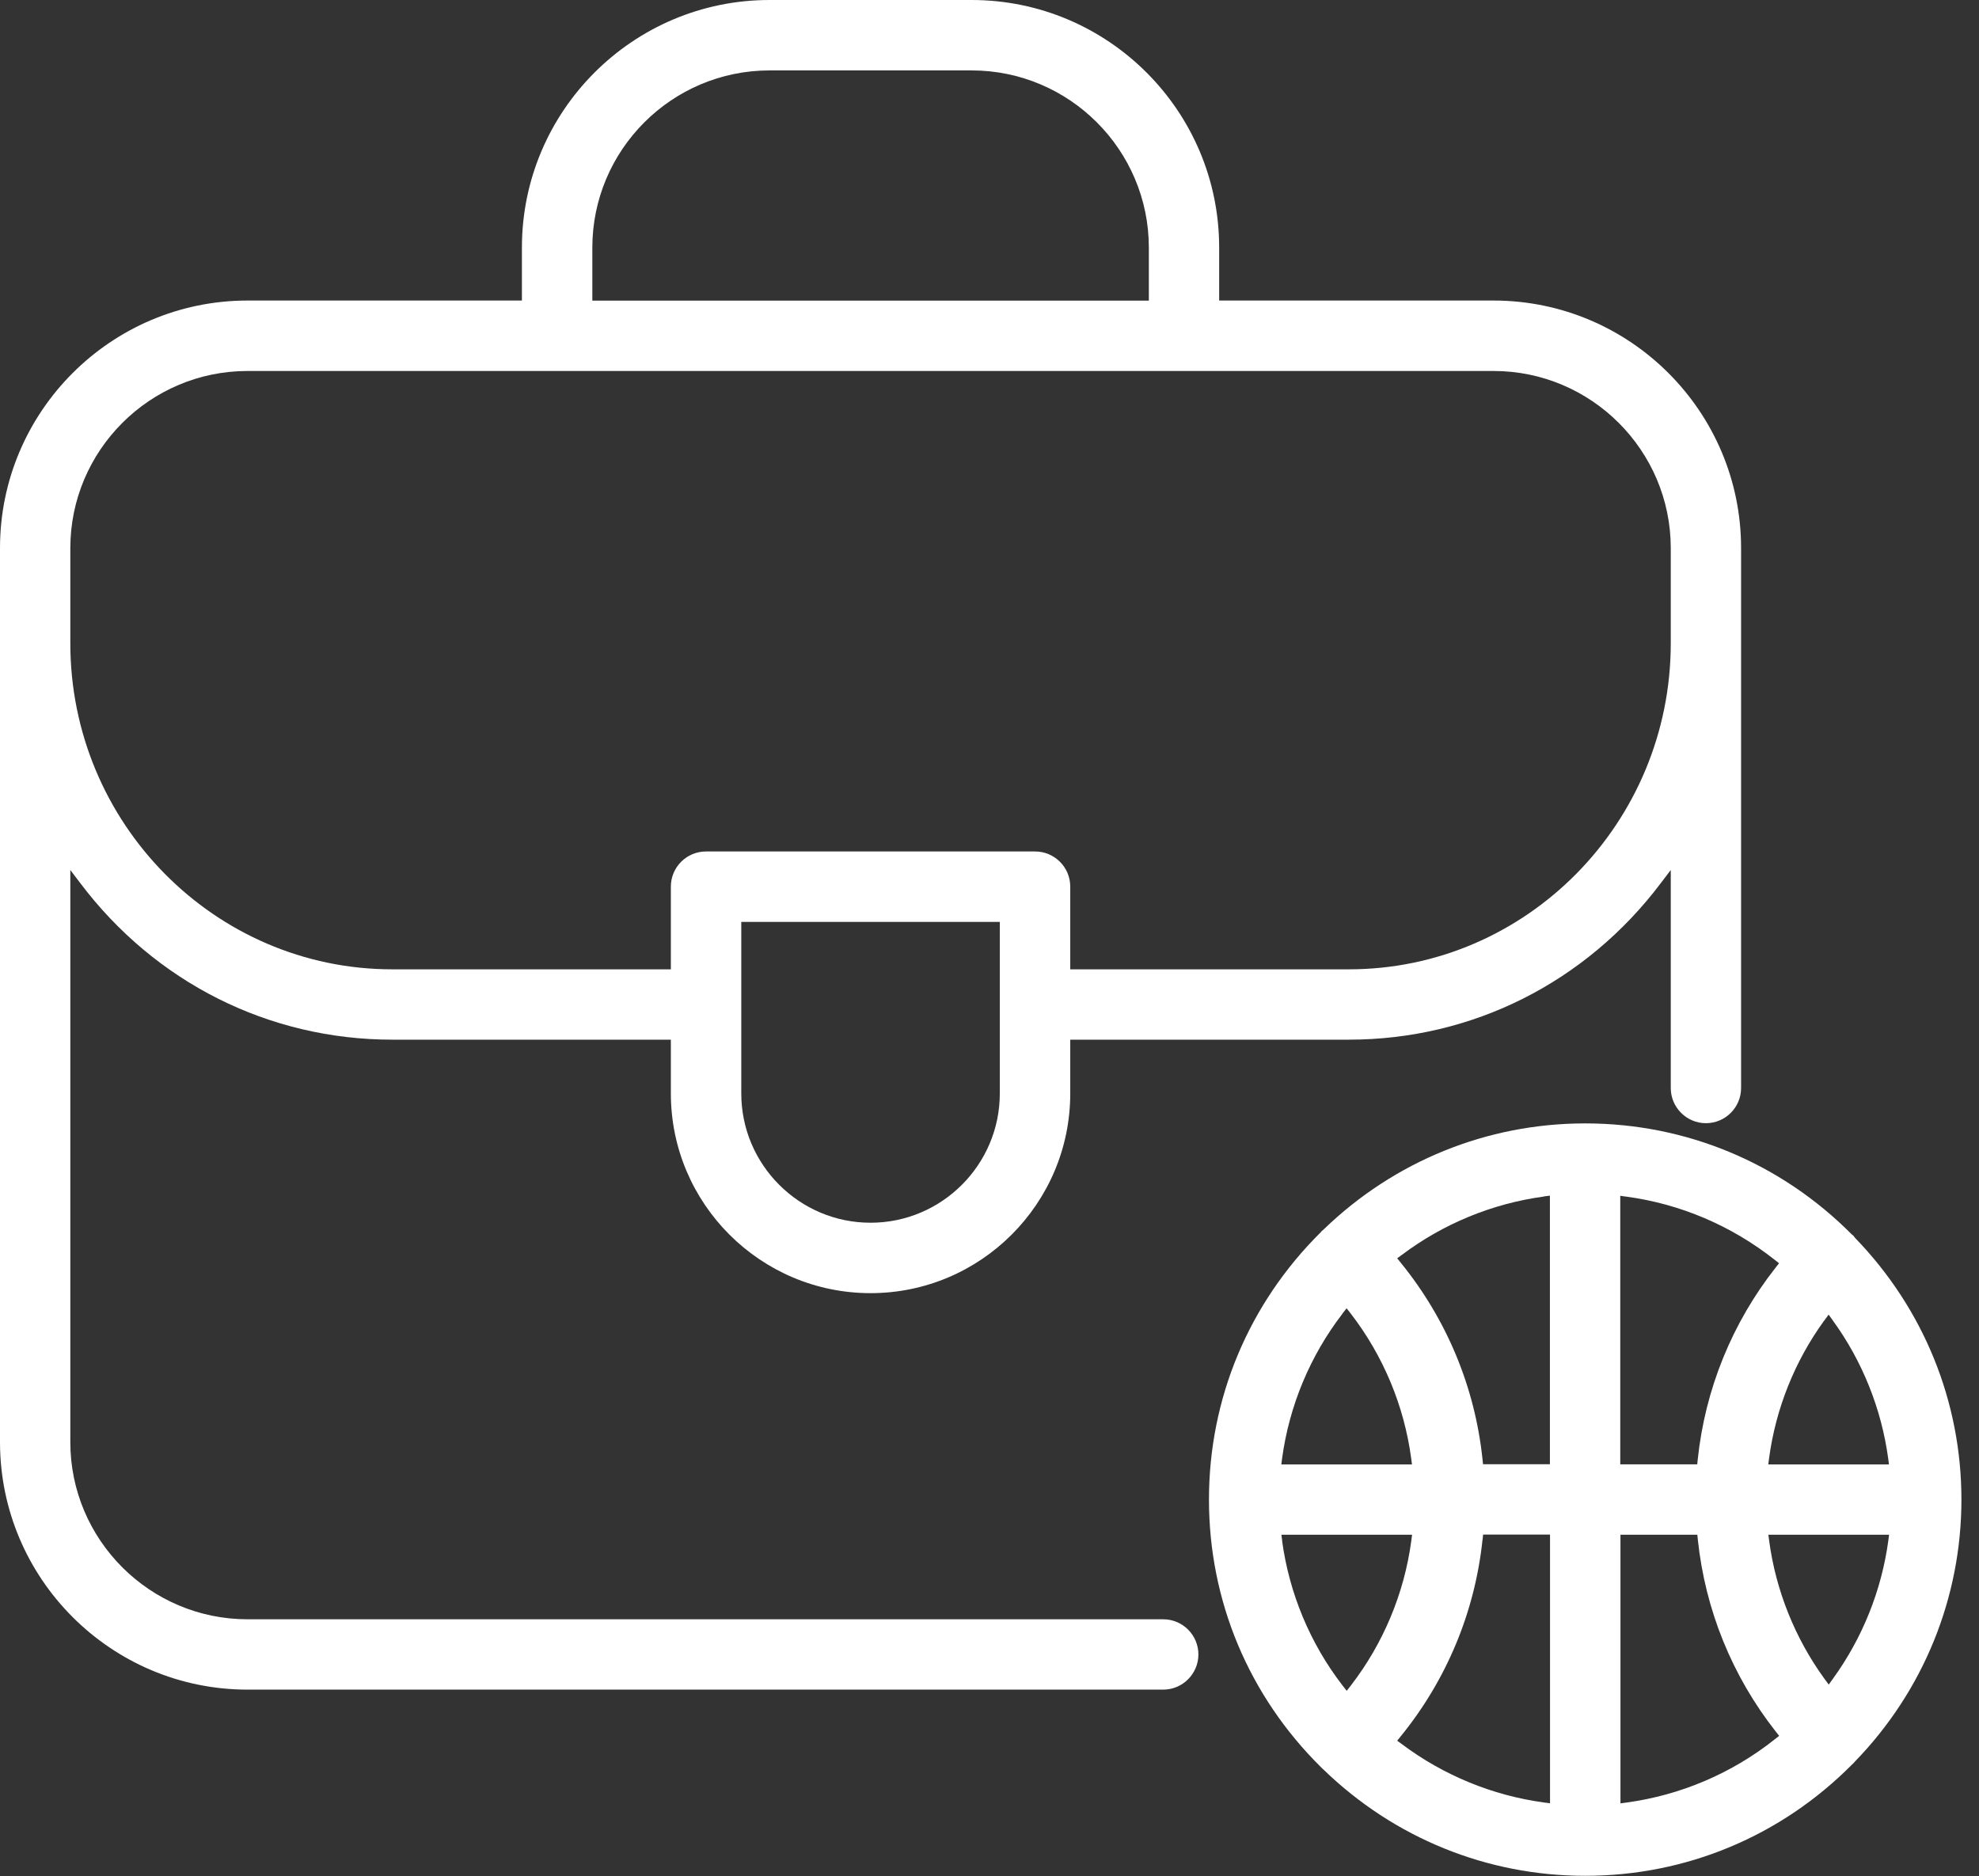
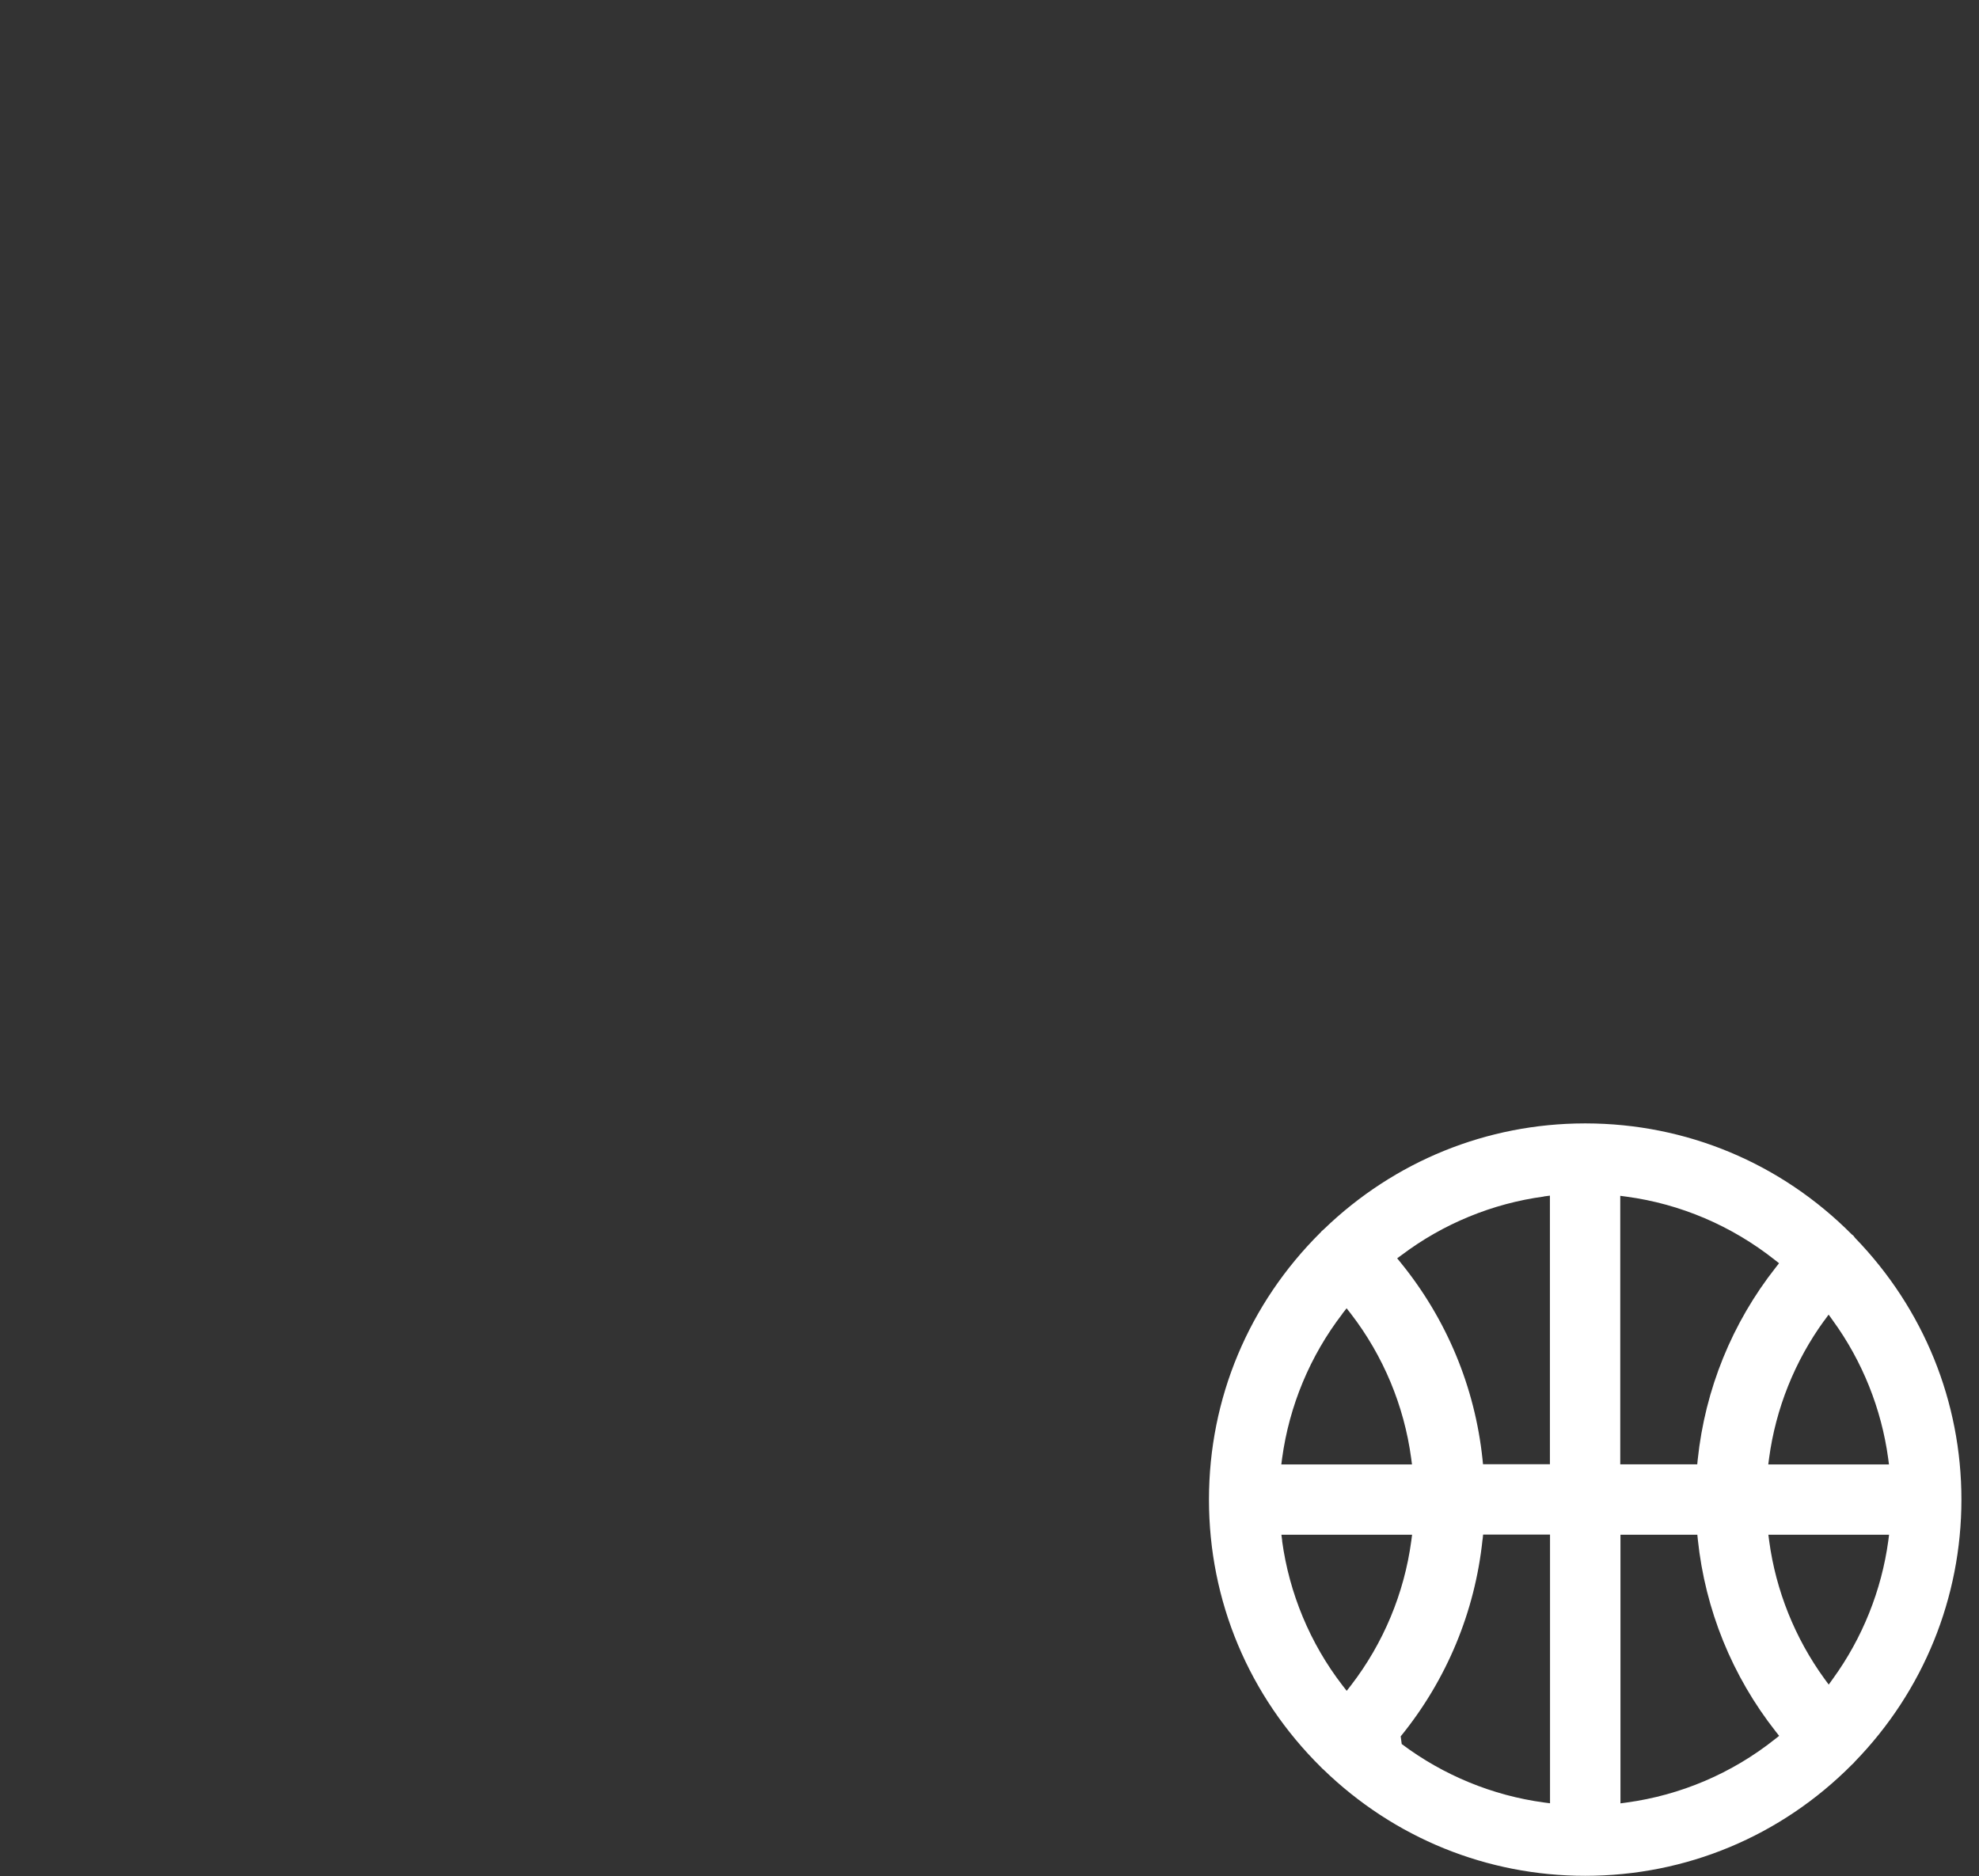
<svg xmlns="http://www.w3.org/2000/svg" width="77" height="73" viewBox="0 0 77 73" fill="none">
  <rect x="0" y="0" width="77" height="73" fill="#333333" stroke="none" />
-   <path d="M9.632 65.744C4.32 65.744 0 61.423 0 56.111V21.326C0 16.015 4.32 11.694 9.632 11.694H20.307V9.632C20.307 4.32 24.627 0 29.939 0H37.804C43.116 0 47.436 4.32 47.436 9.632V11.694H58.111C63.423 11.694 67.743 16.015 67.743 21.326V42.336C67.743 43.092 67.128 43.704 66.375 43.704C65.622 43.704 65.007 43.088 65.007 42.336V33.852L64.626 34.354C61.706 38.231 57.28 40.454 52.481 40.454H41.642V42.547C41.642 46.832 38.157 50.317 33.872 50.317C29.587 50.317 26.102 46.832 26.102 42.547V40.454H15.262C10.463 40.454 6.037 38.231 3.117 34.354L2.736 33.852V56.111C2.736 59.914 5.83 63.007 9.632 63.007H45.26C46.017 63.007 46.628 63.623 46.628 64.376C46.628 65.128 46.013 65.744 45.26 65.744H9.632ZM28.842 42.547C28.842 45.319 31.1 47.577 33.872 47.577C36.643 47.577 38.901 45.319 38.901 42.547V35.871H28.842V42.547ZM40.273 33.131C41.03 33.131 41.642 33.746 41.642 34.499V37.717H52.481C59.389 37.717 65.007 32.025 65.007 25.027V21.33C65.007 17.528 61.914 14.435 58.111 14.435H9.632C5.83 14.435 2.736 17.528 2.736 21.33V25.027C2.736 32.025 8.354 37.717 15.262 37.717H26.102V34.499C26.102 33.742 26.717 33.131 27.47 33.131H40.27H40.273ZM29.943 2.74C26.141 2.74 23.047 5.833 23.047 9.636V11.698H44.7V9.636C44.7 5.833 41.606 2.74 37.804 2.74H29.939H29.943Z" fill="white" />
-   <path d="M61.678 72.989C57.859 72.989 54.241 71.519 51.489 68.849L51.442 68.809L51.402 68.766C48.584 65.983 47.039 62.286 47.039 58.35C47.039 54.414 48.584 50.729 51.383 47.953L51.395 47.942L51.422 47.906L51.508 47.832C54.256 45.178 57.855 43.719 61.65 43.712H61.705C65.614 43.719 69.287 45.252 72.051 48.032L72.102 48.071C72.102 48.071 72.133 48.102 72.141 48.118L72.18 48.169C74.85 50.929 76.316 54.54 76.316 58.35C76.316 62.161 74.842 65.795 72.168 68.547L72.125 68.598L72.066 68.653C69.295 71.448 65.606 72.989 61.678 72.989ZM63.046 70.17L63.285 70.138C65.39 69.852 67.389 69.002 69.059 67.673L69.224 67.543L69.095 67.379C67.397 65.222 66.347 62.639 66.06 59.907L66.041 59.718H63.05V70.174L63.046 70.17ZM57.683 59.907C57.389 62.717 56.287 65.364 54.499 67.563L54.362 67.731L54.539 67.861C56.158 69.076 58.071 69.864 60.07 70.135L60.309 70.166V59.711H57.706L57.687 59.899L57.683 59.907ZM49.885 59.958C50.164 61.996 50.971 63.941 52.23 65.575L52.398 65.791L52.567 65.575C53.825 63.941 54.637 61.996 54.911 59.958L54.942 59.718H49.858L49.889 59.958H49.885ZM68.836 59.958C69.095 61.886 69.84 63.741 70.98 65.313L71.153 65.548L71.322 65.313C72.466 63.733 73.207 61.882 73.47 59.958L73.501 59.718H68.805L68.836 59.958ZM70.977 51.384C69.832 52.96 69.091 54.81 68.832 56.743L68.801 56.982H73.497L73.466 56.743C73.203 54.818 72.462 52.964 71.318 51.388L71.149 51.152L70.977 51.388V51.384ZM63.046 56.978H66.037L66.056 56.79C66.343 54.057 67.393 51.474 69.091 49.318L69.22 49.153L69.056 49.024C67.382 47.699 65.386 46.844 63.281 46.562L63.042 46.53V56.982L63.046 56.978ZM60.07 46.558C58.067 46.828 56.154 47.616 54.539 48.832L54.362 48.961L54.499 49.13C56.287 51.329 57.389 53.975 57.683 56.786L57.702 56.974H60.305V46.523L60.066 46.554L60.07 46.558ZM52.23 51.121C50.971 52.76 50.164 54.7 49.885 56.743L49.854 56.982H54.938L54.907 56.743C54.633 54.7 53.821 52.756 52.563 51.121L52.394 50.906L52.226 51.121H52.23Z" fill="white" />
+   <path d="M61.678 72.989C57.859 72.989 54.241 71.519 51.489 68.849L51.442 68.809L51.402 68.766C48.584 65.983 47.039 62.286 47.039 58.35C47.039 54.414 48.584 50.729 51.383 47.953L51.395 47.942L51.422 47.906L51.508 47.832C54.256 45.178 57.855 43.719 61.65 43.712H61.705C65.614 43.719 69.287 45.252 72.051 48.032L72.102 48.071C72.102 48.071 72.133 48.102 72.141 48.118L72.18 48.169C74.85 50.929 76.316 54.54 76.316 58.35C76.316 62.161 74.842 65.795 72.168 68.547L72.125 68.598L72.066 68.653C69.295 71.448 65.606 72.989 61.678 72.989ZM63.046 70.17L63.285 70.138C65.39 69.852 67.389 69.002 69.059 67.673L69.224 67.543L69.095 67.379C67.397 65.222 66.347 62.639 66.06 59.907L66.041 59.718H63.05V70.174L63.046 70.17ZM57.683 59.907C57.389 62.717 56.287 65.364 54.499 67.563L54.539 67.861C56.158 69.076 58.071 69.864 60.07 70.135L60.309 70.166V59.711H57.706L57.687 59.899L57.683 59.907ZM49.885 59.958C50.164 61.996 50.971 63.941 52.23 65.575L52.398 65.791L52.567 65.575C53.825 63.941 54.637 61.996 54.911 59.958L54.942 59.718H49.858L49.889 59.958H49.885ZM68.836 59.958C69.095 61.886 69.84 63.741 70.98 65.313L71.153 65.548L71.322 65.313C72.466 63.733 73.207 61.882 73.47 59.958L73.501 59.718H68.805L68.836 59.958ZM70.977 51.384C69.832 52.96 69.091 54.81 68.832 56.743L68.801 56.982H73.497L73.466 56.743C73.203 54.818 72.462 52.964 71.318 51.388L71.149 51.152L70.977 51.388V51.384ZM63.046 56.978H66.037L66.056 56.79C66.343 54.057 67.393 51.474 69.091 49.318L69.22 49.153L69.056 49.024C67.382 47.699 65.386 46.844 63.281 46.562L63.042 46.53V56.982L63.046 56.978ZM60.07 46.558C58.067 46.828 56.154 47.616 54.539 48.832L54.362 48.961L54.499 49.13C56.287 51.329 57.389 53.975 57.683 56.786L57.702 56.974H60.305V46.523L60.066 46.554L60.07 46.558ZM52.23 51.121C50.971 52.76 50.164 54.7 49.885 56.743L49.854 56.982H54.938L54.907 56.743C54.633 54.7 53.821 52.756 52.563 51.121L52.394 50.906L52.226 51.121H52.23Z" fill="white" />
</svg>